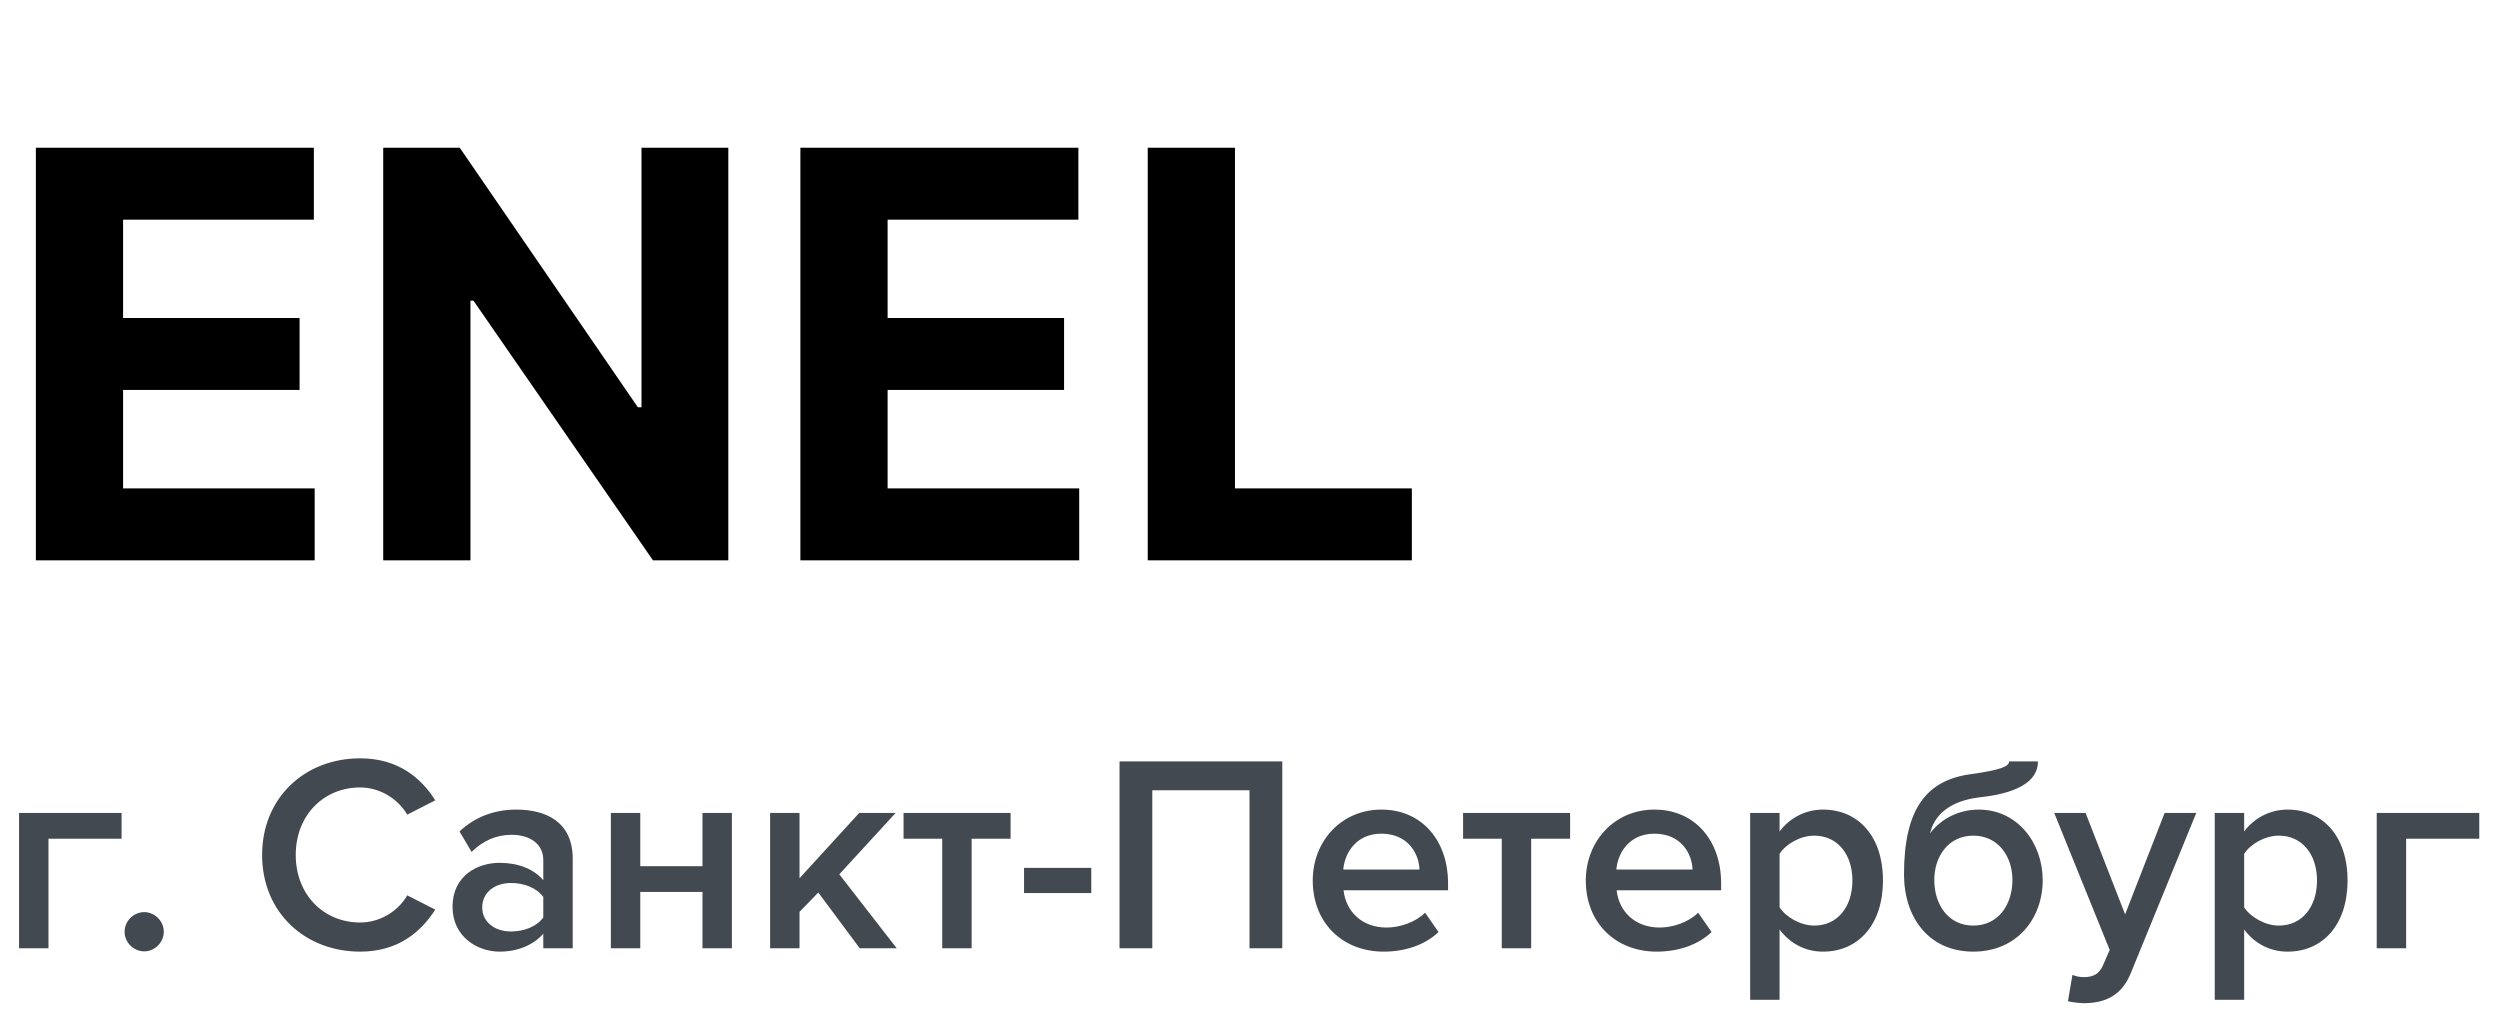
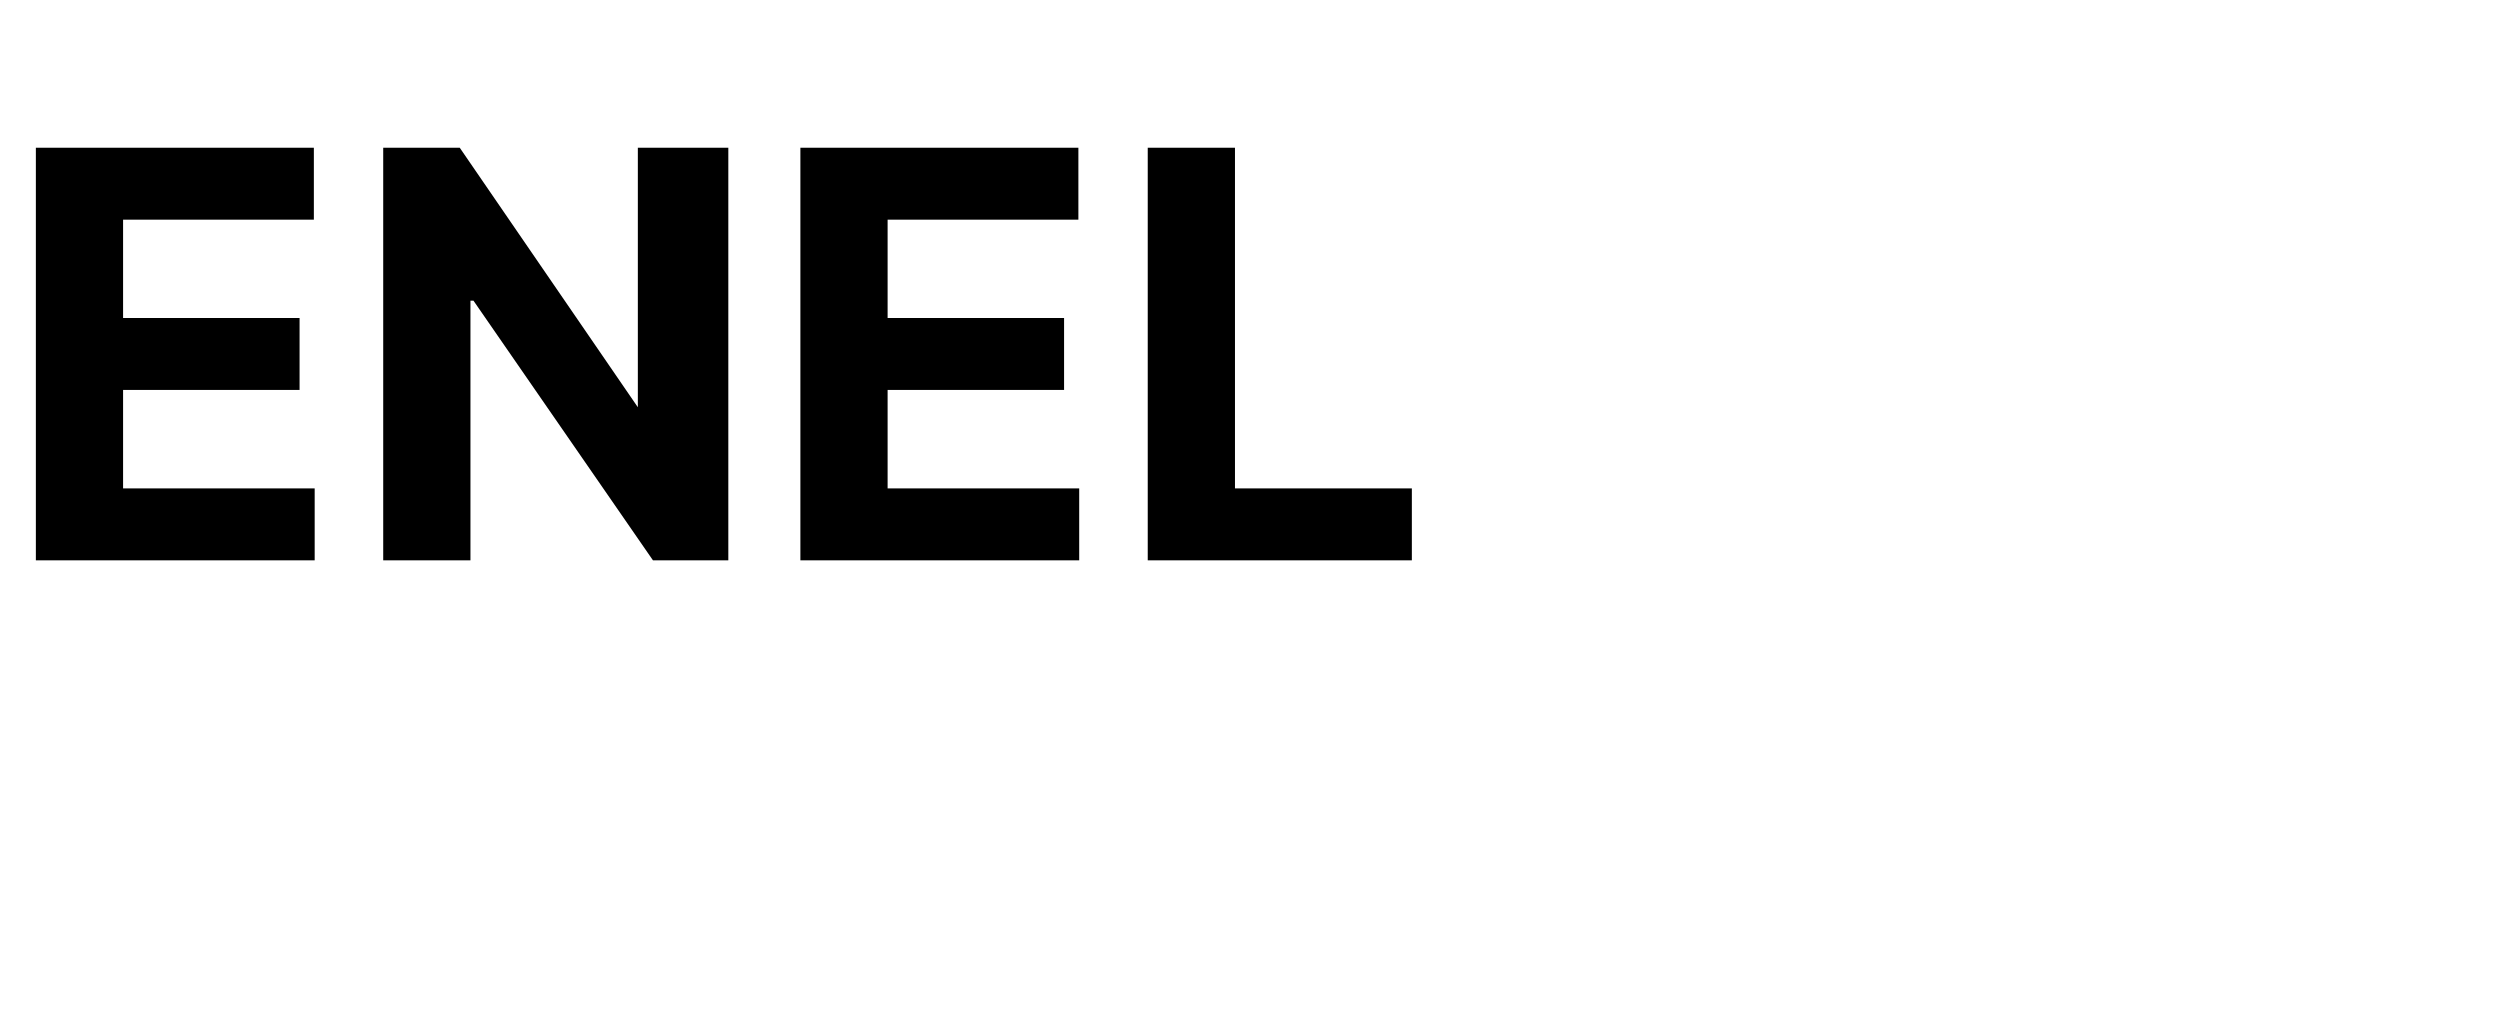
<svg xmlns="http://www.w3.org/2000/svg" width="116" height="48" viewBox="0 0 116 48" fill="none">
-   <path d="M5.642 37.721V38.917H2.249V44H0.884V37.721H5.642ZM6.69 44.143C6.196 44.143 5.78 43.727 5.78 43.233C5.78 42.739 6.196 42.323 6.69 42.323C7.184 42.323 7.6 42.739 7.6 43.233C7.6 43.727 7.184 44.143 6.69 44.143ZM16.712 44.156C14.151 44.156 12.162 42.336 12.162 39.671C12.162 37.006 14.151 35.186 16.712 35.186C18.467 35.186 19.546 36.096 20.196 37.136L18.896 37.799C18.48 37.084 17.648 36.538 16.712 36.538C14.996 36.538 13.722 37.851 13.722 39.671C13.722 41.491 14.996 42.804 16.712 42.804C17.648 42.804 18.48 42.271 18.896 41.543L20.196 42.206C19.533 43.246 18.467 44.156 16.712 44.156ZM26.574 44H25.209V43.324C24.741 43.857 24.013 44.156 23.181 44.156C22.154 44.156 20.997 43.467 20.997 42.076C20.997 40.633 22.154 40.035 23.181 40.035C24.026 40.035 24.754 40.308 25.209 40.841V39.905C25.209 39.177 24.611 38.735 23.74 38.735C23.038 38.735 22.427 38.995 21.881 39.528L21.322 38.579C22.05 37.89 22.96 37.565 23.961 37.565C25.352 37.565 26.574 38.15 26.574 39.84V44ZM23.714 43.22C24.312 43.22 24.897 42.999 25.209 42.57V41.621C24.897 41.192 24.312 40.971 23.714 40.971C22.947 40.971 22.375 41.413 22.375 42.102C22.375 42.778 22.947 43.22 23.714 43.22ZM29.709 44H28.344V37.721H29.709V40.191H32.595V37.721H33.96V44H32.595V41.387H29.709V44ZM41.609 44H39.893L37.969 41.413L37.098 42.31V44H35.733V37.721H37.098V40.75L39.867 37.721H41.557L38.944 40.568L41.609 44ZM45.084 44H43.719V38.917H41.925V37.721H46.891V38.917H45.084V44ZM50.635 41.439H47.515V40.269H50.635V41.439ZM59.498 44H57.977V36.668H53.467V44H51.946V35.329H59.498V44ZM64.2 44.156C62.315 44.156 60.911 42.843 60.911 40.854C60.911 39.034 62.237 37.565 64.096 37.565C65.981 37.565 67.19 39.008 67.19 40.984V41.309H62.341C62.445 42.258 63.16 43.038 64.343 43.038C64.954 43.038 65.682 42.791 66.124 42.349L66.748 43.246C66.124 43.844 65.201 44.156 64.2 44.156ZM65.864 40.347C65.838 39.606 65.331 38.683 64.096 38.683C62.926 38.683 62.393 39.58 62.328 40.347H65.864ZM71.046 44H69.681V38.917H67.887V37.721H72.853V38.917H71.046V44ZM76.87 44.156C74.985 44.156 73.581 42.843 73.581 40.854C73.581 39.034 74.907 37.565 76.766 37.565C78.651 37.565 79.86 39.008 79.86 40.984V41.309H75.011C75.115 42.258 75.83 43.038 77.013 43.038C77.624 43.038 78.352 42.791 78.794 42.349L79.418 43.246C78.794 43.844 77.871 44.156 76.87 44.156ZM78.534 40.347C78.508 39.606 78.001 38.683 76.766 38.683C75.596 38.683 75.063 39.58 74.998 40.347H78.534ZM84.587 44.156C83.794 44.156 83.079 43.805 82.572 43.129V46.392H81.207V37.721H82.572V38.579C83.04 37.955 83.768 37.565 84.587 37.565C86.212 37.565 87.369 38.787 87.369 40.854C87.369 42.921 86.212 44.156 84.587 44.156ZM84.184 42.947C85.263 42.947 85.952 42.076 85.952 40.854C85.952 39.645 85.263 38.774 84.184 38.774C83.547 38.774 82.871 39.151 82.572 39.619V42.102C82.871 42.557 83.547 42.947 84.184 42.947ZM91.557 42.947C92.727 42.947 93.377 41.972 93.377 40.828C93.377 39.749 92.727 38.774 91.557 38.774C90.4 38.774 89.75 39.749 89.75 40.828C89.75 41.972 90.4 42.947 91.557 42.947ZM91.557 44.156C89.529 44.156 88.346 42.609 88.346 40.568C88.346 37.513 89.399 36.174 91.505 35.914C92.844 35.719 93.221 35.563 93.221 35.329H94.56C94.56 36.551 92.922 36.876 91.882 36.993C90.374 37.162 89.724 37.903 89.555 38.67C90.062 37.981 90.907 37.565 91.817 37.565C93.598 37.565 94.781 39.099 94.781 40.841C94.781 42.609 93.598 44.156 91.557 44.156ZM95.953 46.457L96.161 45.235C96.304 45.3 96.525 45.339 96.681 45.339C97.11 45.339 97.396 45.209 97.578 44.793L97.89 44.078L95.316 37.721H96.772L98.605 42.427L100.438 37.721H101.907L98.878 45.131C98.449 46.197 97.695 46.535 96.72 46.548C96.525 46.548 96.148 46.509 95.953 46.457ZM106.144 44.156C105.351 44.156 104.636 43.805 104.129 43.129V46.392H102.764V37.721H104.129V38.579C104.597 37.955 105.325 37.565 106.144 37.565C107.769 37.565 108.926 38.787 108.926 40.854C108.926 42.921 107.769 44.156 106.144 44.156ZM105.741 42.947C106.82 42.947 107.509 42.076 107.509 40.854C107.509 39.645 106.82 38.774 105.741 38.774C105.104 38.774 104.428 39.151 104.129 39.619V42.102C104.428 42.557 105.104 42.947 105.741 42.947ZM115.038 37.721V38.917H111.645V44H110.28V37.721H115.038Z" fill="#434950" />
-   <path d="M1.664 26V6.856H14.563V10.193H5.711V14.755H13.9V18.092H5.711V22.663H14.601V26H1.664ZM33.794 6.856V26H30.298L21.969 13.951H21.829V26H17.781V6.856H21.333L29.596 18.896H29.765V6.856H33.794ZM37.138 26V6.856H50.037V10.193H41.185V14.755H49.373V18.092H41.185V22.663H50.075V26H37.138ZM53.255 26V6.856H57.303V22.663H65.51V26H53.255Z" fill="black" />
+   <path d="M1.664 26V6.856H14.563V10.193H5.711V14.755H13.9V18.092H5.711V22.663H14.601V26H1.664ZM33.794 6.856V26H30.298L21.969 13.951H21.829V26H17.781V6.856H21.333L29.596 18.896V6.856H33.794ZM37.138 26V6.856H50.037V10.193H41.185V14.755H49.373V18.092H41.185V22.663H50.075V26H37.138ZM53.255 26V6.856H57.303V22.663H65.51V26H53.255Z" fill="black" />
</svg>